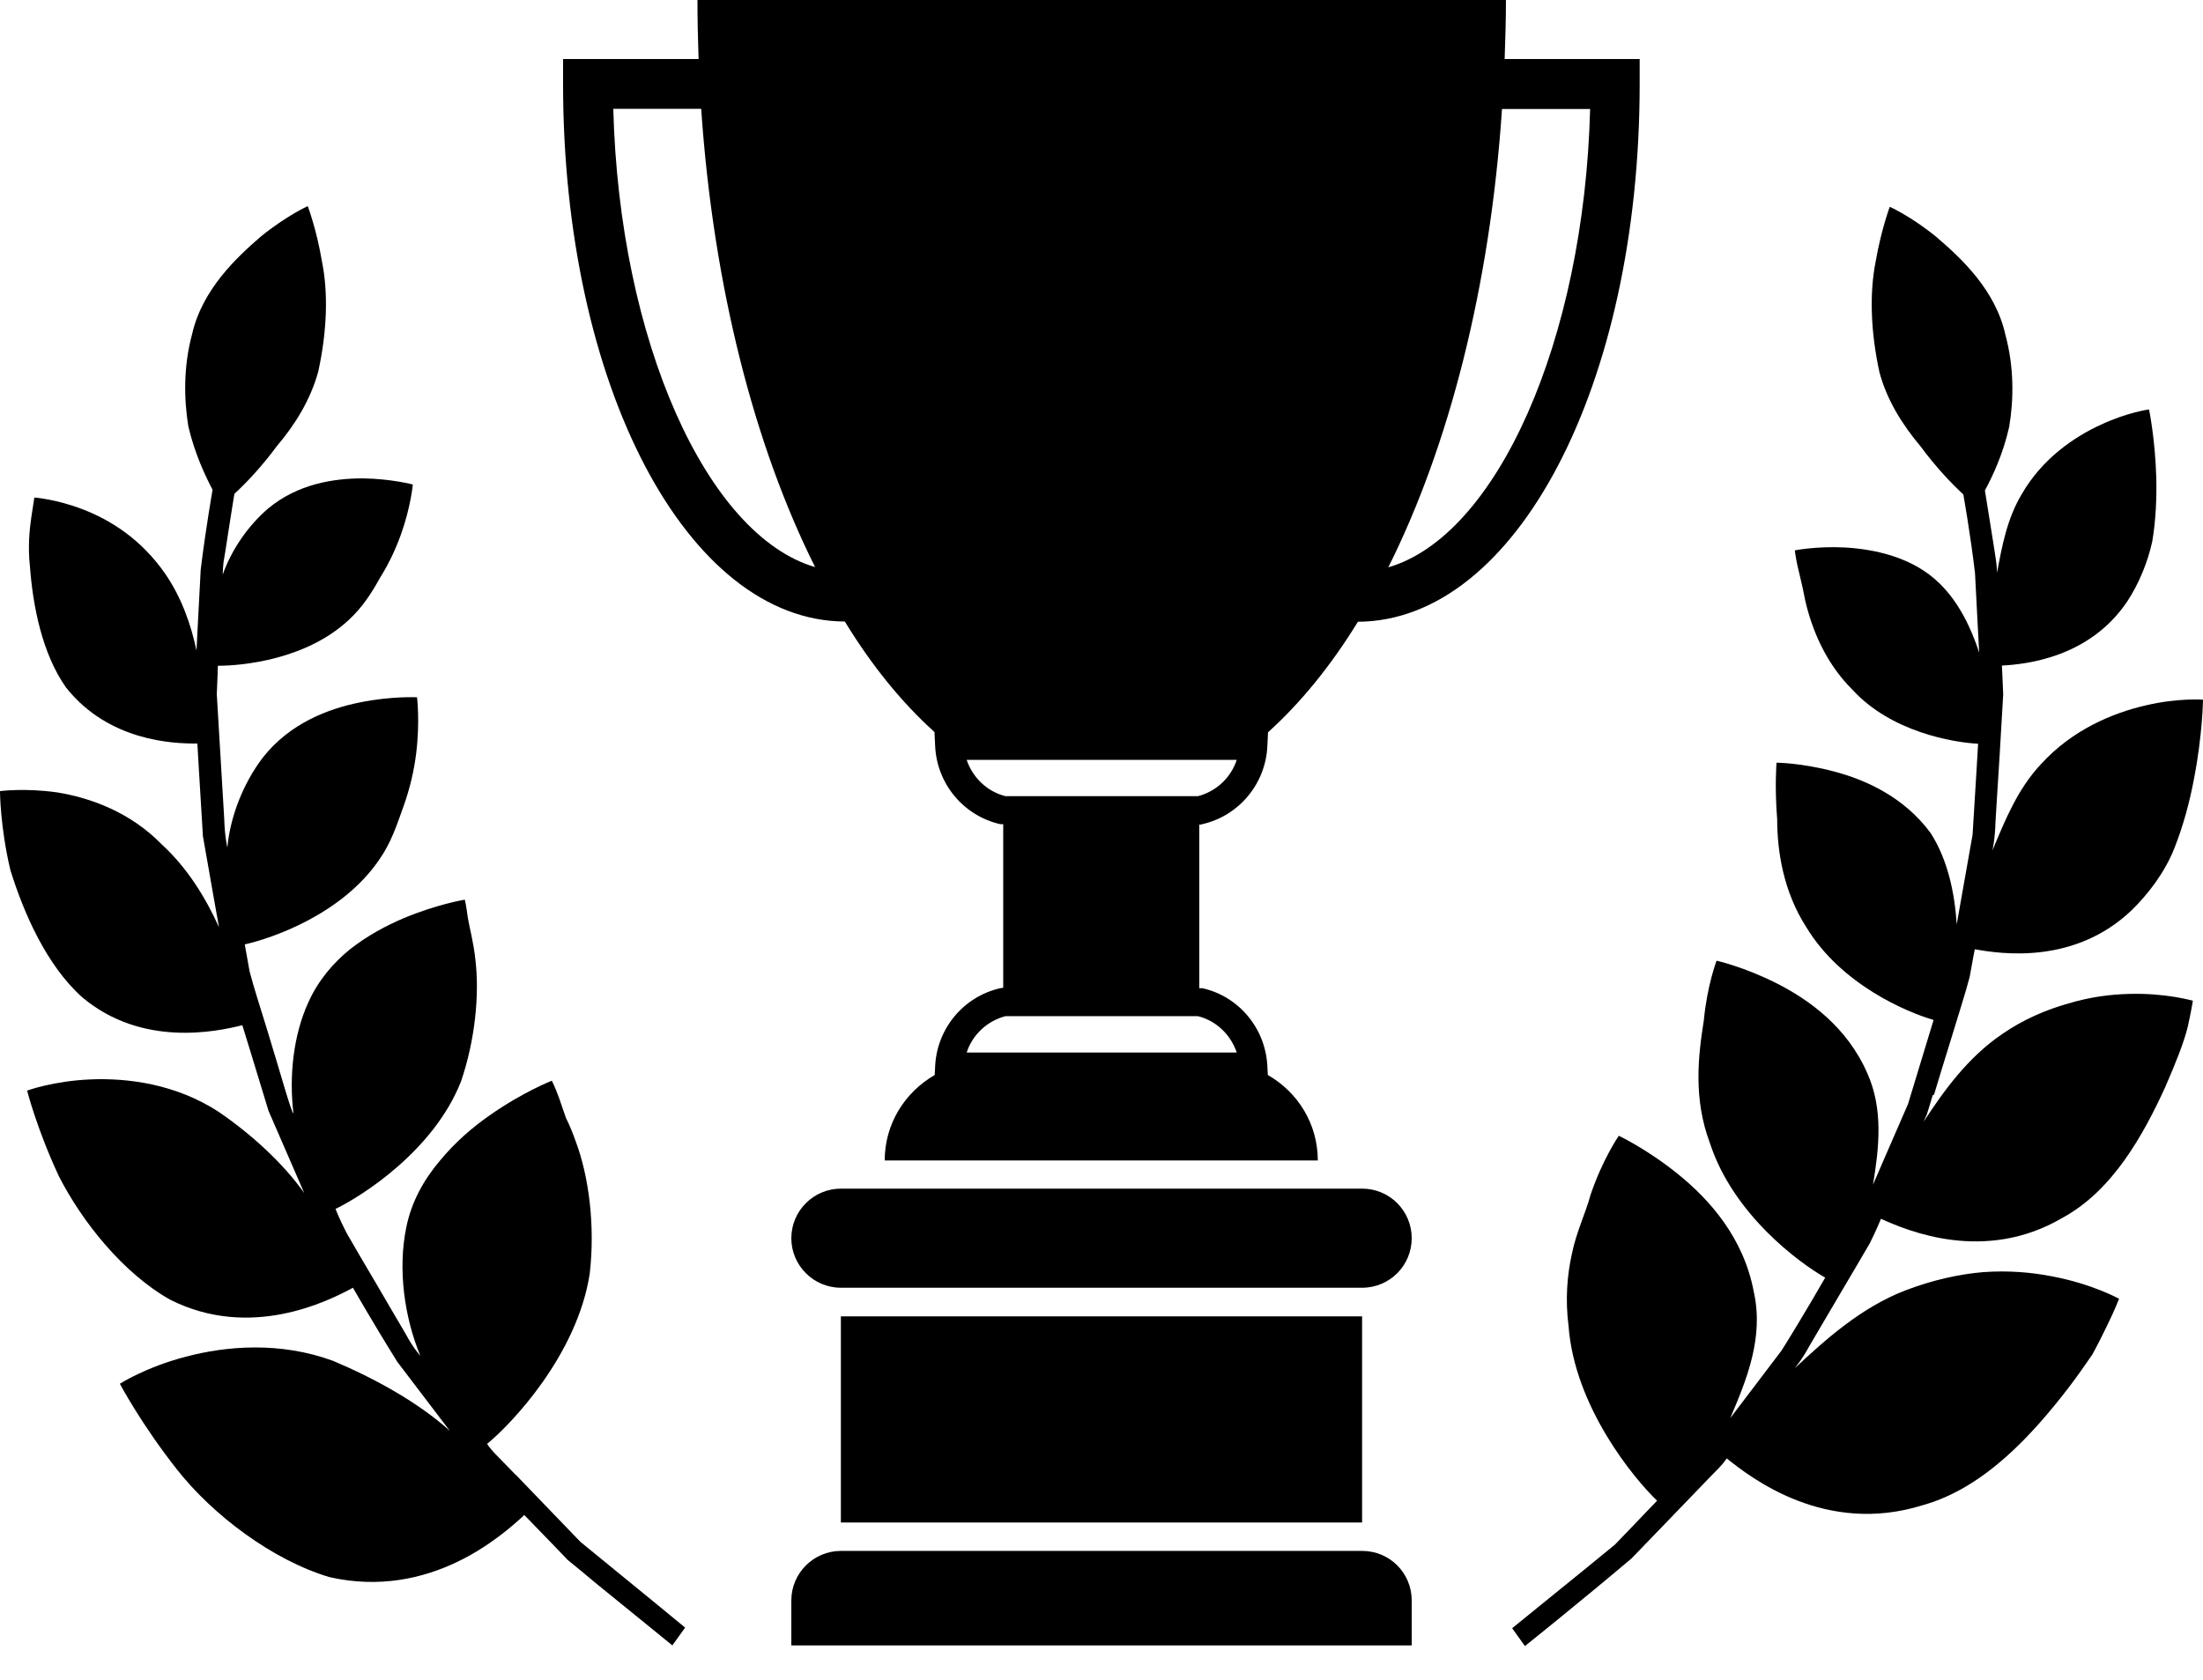
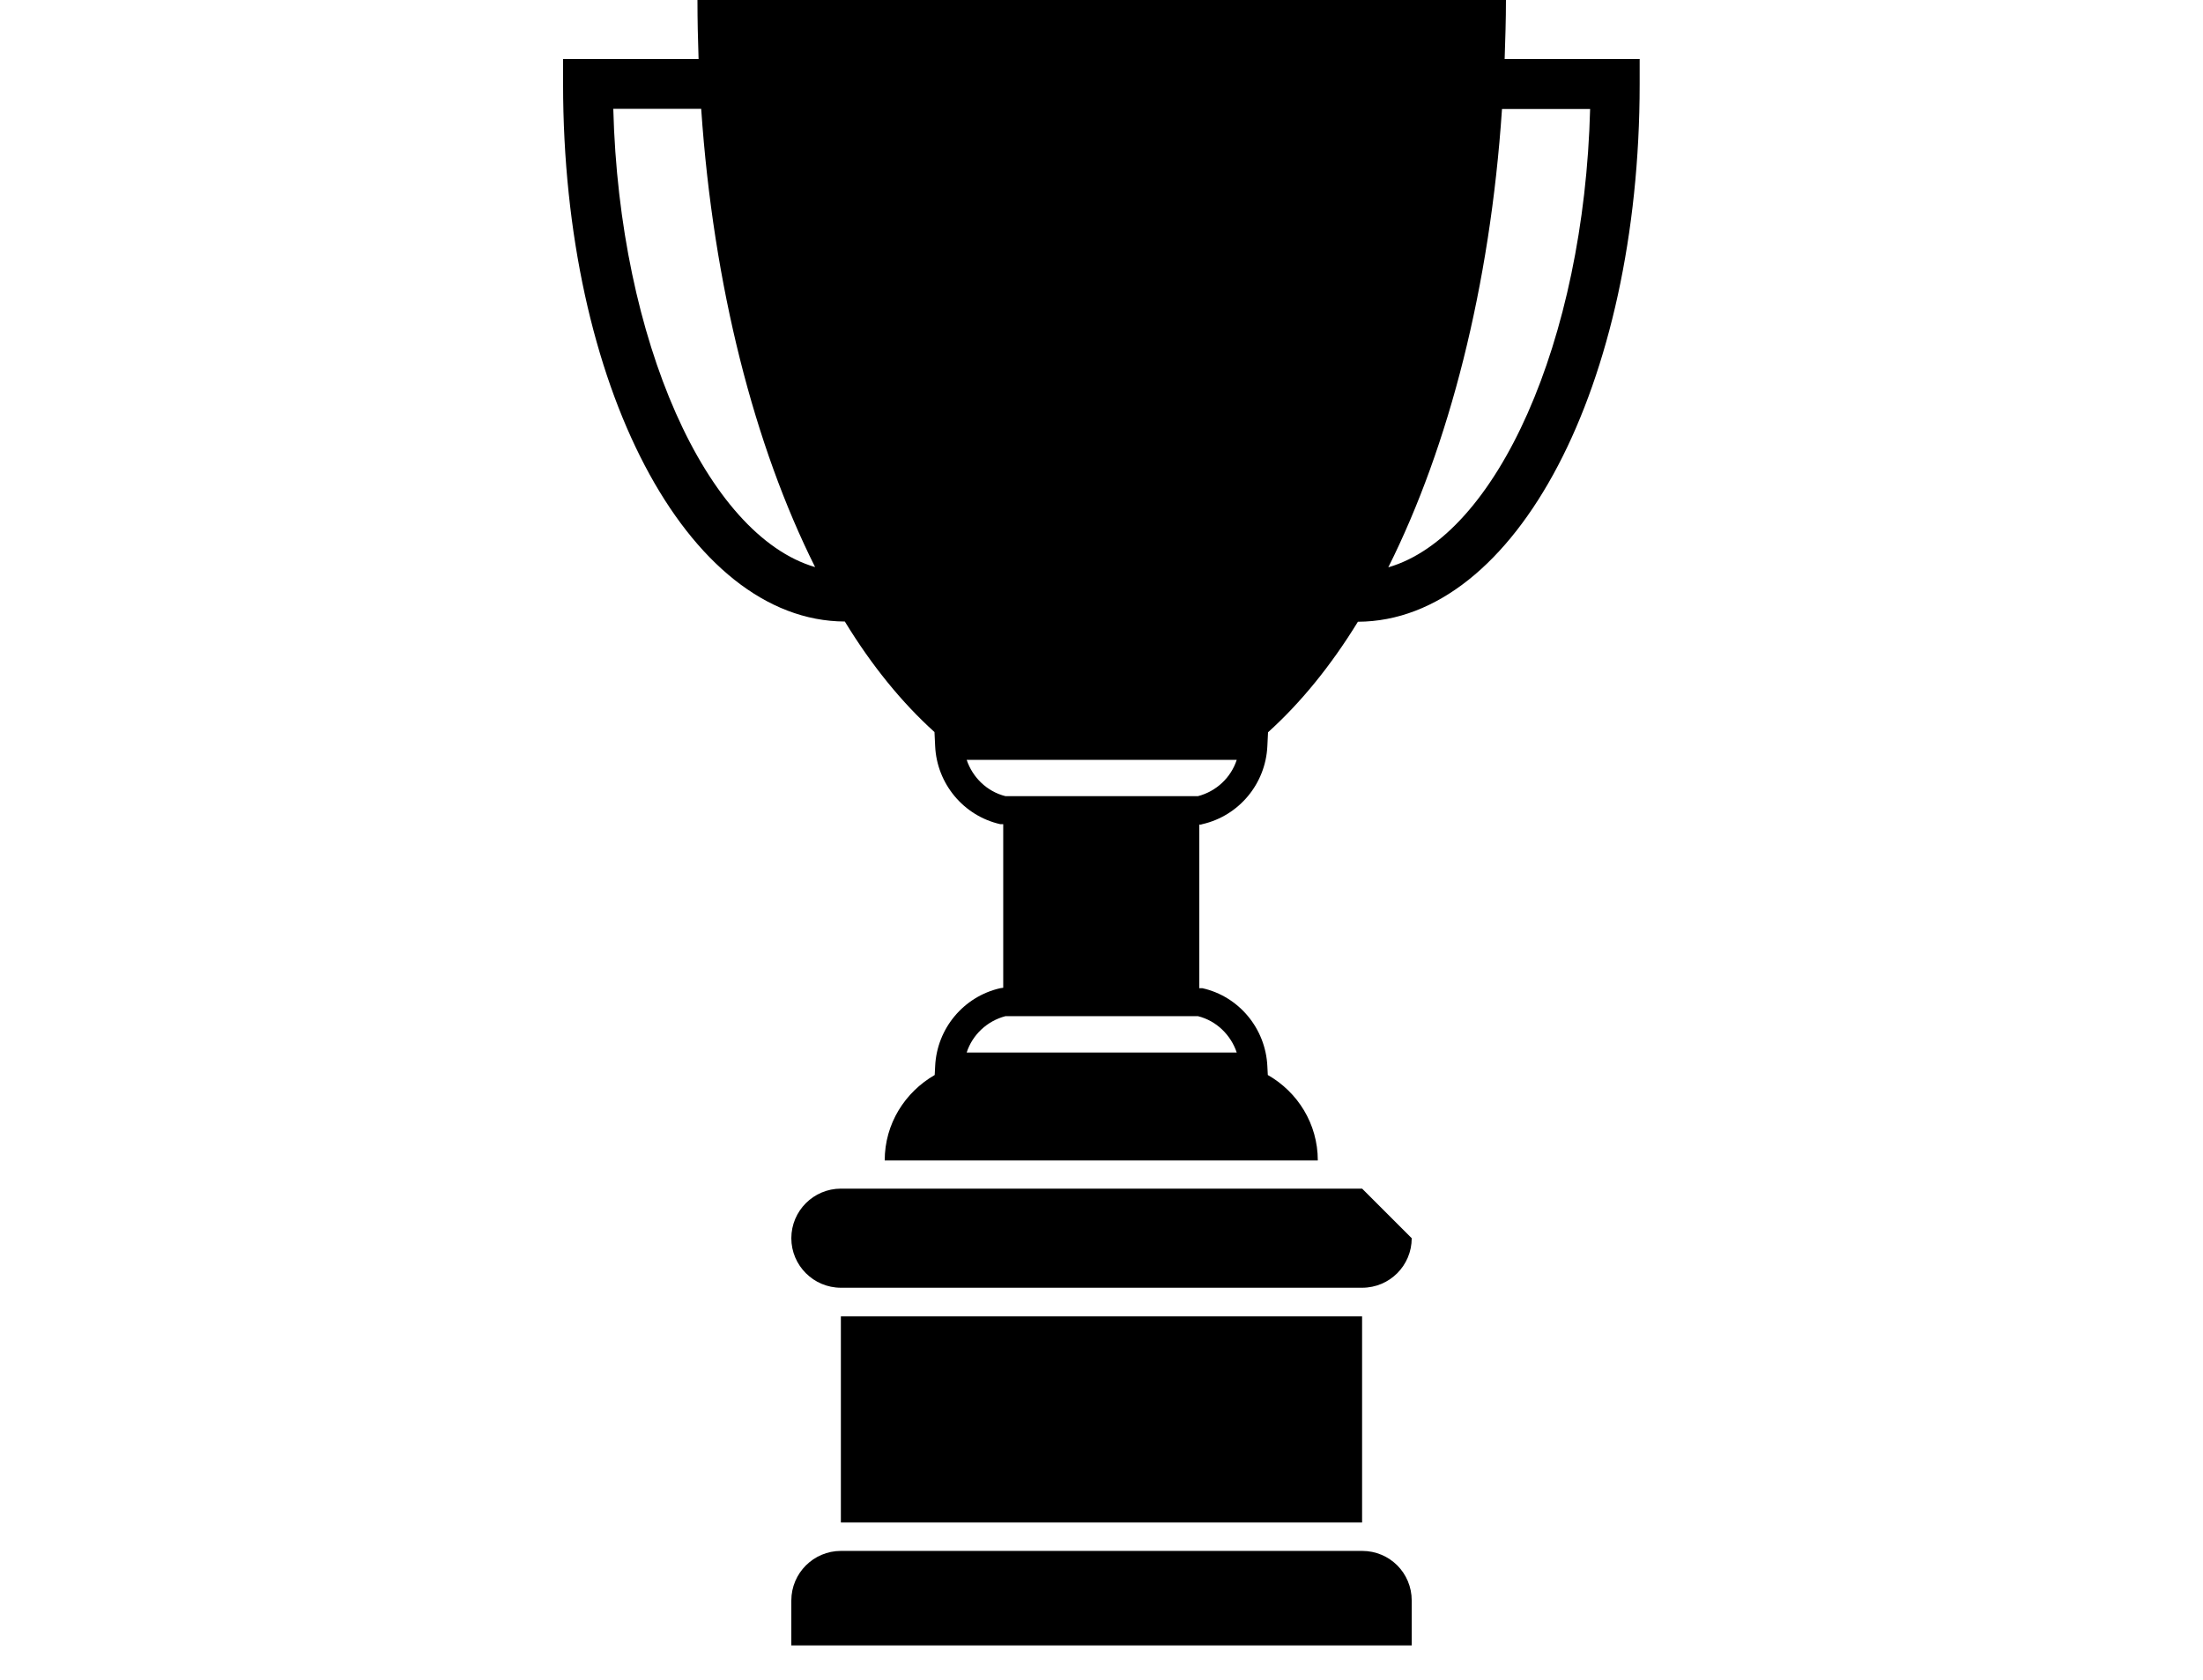
<svg xmlns="http://www.w3.org/2000/svg" width="59" height="45" viewBox="0 0 59 45" fill="none">
-   <path d="M13.812 39.512C13.576 39.264 13.375 39.064 13.239 38.922C13.104 38.775 13.045 38.68 13.045 38.68C13.694 38.149 15.458 36.302 15.794 34.119C15.942 32.839 15.771 31.517 15.422 30.585C15.34 30.349 15.251 30.137 15.157 29.948C15.086 29.747 15.027 29.57 14.974 29.417C14.868 29.122 14.779 28.951 14.779 28.951C14.779 28.951 14.007 29.252 13.116 29.877C12.667 30.19 12.195 30.591 11.782 31.093C11.351 31.6 11.015 32.202 10.88 32.886C10.649 34.007 10.832 35.294 11.257 36.32C11.257 36.32 11.062 36.108 10.862 35.73C10.643 35.364 10.36 34.869 10.071 34.379C9.782 33.889 9.493 33.4 9.281 33.028C9.086 32.65 8.986 32.385 8.986 32.385C9.694 32.043 11.611 30.827 12.343 28.98C12.726 27.865 12.844 26.638 12.732 25.712C12.685 25.246 12.573 24.857 12.526 24.567C12.49 24.272 12.449 24.101 12.449 24.101C12.449 24.101 11.711 24.219 10.797 24.603C10.343 24.797 9.841 25.063 9.375 25.429C8.933 25.789 8.537 26.243 8.266 26.833C7.847 27.741 7.741 28.851 7.859 29.824C7.812 29.842 7.499 28.703 7.151 27.576C6.98 27.016 6.797 26.455 6.685 26.025C6.608 25.588 6.555 25.299 6.555 25.299C7.269 25.14 9.151 24.503 10.154 23.033C10.478 22.573 10.632 22.089 10.809 21.594C10.986 21.104 11.092 20.614 11.145 20.19C11.251 19.334 11.169 18.679 11.169 18.679C11.169 18.679 10.496 18.644 9.646 18.815C8.791 18.986 7.758 19.375 7.033 20.302C6.514 20.986 6.165 21.877 6.089 22.703C6.089 22.703 6.018 22.408 6.006 21.948C5.977 21.494 5.941 20.88 5.906 20.272C5.87 19.665 5.835 19.057 5.806 18.597C5.829 18.136 5.835 17.835 5.835 17.835C6.502 17.835 8.207 17.67 9.346 16.602C9.711 16.266 9.965 15.865 10.183 15.47C10.431 15.074 10.614 14.667 10.744 14.301C11.003 13.57 11.056 12.98 11.056 12.98C11.056 12.98 10.49 12.826 9.717 12.815C8.95 12.815 7.983 12.956 7.18 13.623C6.637 14.089 6.195 14.738 5.965 15.393C5.965 15.393 5.965 15.257 5.988 15.051C6.024 14.85 6.065 14.579 6.106 14.307C6.189 13.764 6.278 13.228 6.278 13.228C6.578 12.956 7.009 12.502 7.422 11.941C7.888 11.393 8.313 10.726 8.525 9.947C8.756 8.885 8.797 7.853 8.62 6.991C8.478 6.142 8.242 5.522 8.242 5.522C8.242 5.522 7.676 5.776 6.986 6.336C6.331 6.903 5.416 7.758 5.145 8.95C4.909 9.823 4.926 10.697 5.044 11.422C5.216 12.16 5.505 12.761 5.693 13.121C5.693 13.121 5.505 14.189 5.375 15.263C5.316 16.349 5.263 17.428 5.263 17.428C5.115 16.732 4.862 16.001 4.419 15.363C3.788 14.455 2.979 13.941 2.236 13.652C1.51 13.369 0.92 13.328 0.92 13.328C0.92 13.328 0.891 13.528 0.838 13.859C0.791 14.189 0.743 14.649 0.802 15.175C0.879 16.225 1.127 17.511 1.77 18.42C2.909 19.853 4.626 19.924 5.286 19.918C5.286 19.918 5.357 21.157 5.434 22.396C5.646 23.617 5.865 24.839 5.865 24.839C5.516 24.066 5.027 23.258 4.331 22.62C3.487 21.753 2.413 21.37 1.534 21.228C0.667 21.104 0 21.193 0 21.193C0 21.193 0 22.131 0.277 23.305C0.637 24.467 1.251 25.865 2.201 26.715C3.805 28.066 5.806 27.635 6.49 27.464C6.49 27.464 6.844 28.609 7.192 29.759C7.67 30.857 8.148 31.96 8.148 31.96C7.581 31.158 6.726 30.379 5.853 29.783C4.714 29.04 3.422 28.874 2.425 28.916C1.428 28.957 0.726 29.216 0.726 29.216C0.726 29.216 0.991 30.255 1.575 31.506C2.201 32.733 3.298 34.108 4.555 34.816C6.702 35.901 8.779 34.863 9.452 34.497C9.452 34.497 10.03 35.506 10.643 36.485C11.346 37.406 12.048 38.332 12.048 38.332C11.216 37.577 10.03 36.922 8.921 36.456C7.493 35.931 6.047 36.06 4.98 36.344C3.906 36.621 3.21 37.069 3.21 37.069C3.21 37.069 3.776 38.143 4.738 39.364C5.699 40.586 7.298 41.795 8.826 42.25C11.517 42.857 13.434 41.146 14.042 40.586C14.042 40.586 14.272 40.822 14.62 41.182C14.791 41.359 14.992 41.565 15.204 41.789C15.446 41.984 15.7 42.196 15.954 42.409C16.98 43.241 18.007 44.078 18.007 44.078L18.349 43.601C18.349 43.601 16.951 42.45 15.546 41.306C14.915 40.651 14.29 40.002 13.818 39.512H13.812Z" fill="black" />
-   <path d="M51.797 29.323C51.926 28.892 52.103 28.32 52.28 27.747C52.451 27.175 52.64 26.603 52.752 26.166C52.829 25.724 52.888 25.429 52.888 25.429C53.602 25.559 55.555 25.842 57.083 24.39C57.549 23.936 57.98 23.358 58.227 22.738C58.475 22.119 58.646 21.464 58.758 20.868C58.989 19.682 59 18.744 59 18.744C59 18.744 58.334 18.691 57.46 18.898C56.587 19.098 55.502 19.547 54.664 20.467C54.027 21.145 53.69 21.995 53.36 22.786C53.36 22.786 53.431 22.485 53.443 22.013C53.472 21.547 53.508 20.927 53.549 20.308C53.584 19.688 53.62 19.069 53.649 18.602C53.631 18.136 53.614 17.83 53.614 17.83C54.28 17.794 55.962 17.611 56.971 16.113C57.283 15.635 57.519 15.068 57.643 14.496C57.738 13.924 57.761 13.334 57.749 12.809C57.72 11.758 57.555 10.968 57.555 10.968C57.555 10.968 56.971 11.045 56.257 11.381C55.537 11.711 54.688 12.295 54.145 13.239C53.749 13.9 53.614 14.644 53.484 15.346C53.484 15.346 53.484 15.21 53.454 14.998C53.425 14.791 53.378 14.514 53.336 14.242C53.248 13.694 53.159 13.139 53.159 13.139C53.354 12.779 53.643 12.177 53.808 11.44C53.932 10.714 53.944 9.841 53.708 8.968C53.443 7.77 52.528 6.921 51.867 6.354C51.183 5.794 50.611 5.54 50.611 5.54C50.611 5.54 50.38 6.159 50.233 7.009C50.062 7.87 50.103 8.903 50.333 9.965C50.54 10.744 50.971 11.405 51.437 11.959C51.85 12.52 52.28 12.968 52.581 13.245C52.581 13.245 52.77 14.296 52.894 15.352C52.947 16.414 53.006 17.482 53.006 17.482C52.788 16.815 52.457 16.13 51.95 15.635C51.224 14.915 50.186 14.714 49.425 14.667C48.646 14.626 48.068 14.744 48.068 14.744C48.068 14.744 48.085 14.891 48.133 15.127C48.186 15.369 48.274 15.694 48.345 16.077C48.516 16.832 48.882 17.753 49.608 18.473C50.64 19.605 52.298 19.889 52.977 19.924C52.977 19.924 52.906 21.14 52.829 22.361C52.617 23.558 52.404 24.762 52.404 24.762C52.351 23.924 52.162 23.027 51.708 22.32C50.994 21.346 49.956 20.886 49.1 20.662C48.245 20.437 47.578 20.431 47.578 20.431C47.578 20.431 47.525 21.081 47.596 21.948C47.596 22.803 47.761 23.883 48.38 24.845C49.307 26.373 51.065 27.116 51.785 27.323C51.785 27.323 51.443 28.45 51.1 29.576C50.628 30.656 50.162 31.736 50.162 31.736C50.322 30.762 50.445 29.718 50.009 28.75C49.472 27.517 48.457 26.786 47.584 26.343C46.711 25.901 45.973 25.736 45.973 25.736C45.973 25.736 45.719 26.396 45.631 27.34C45.483 28.267 45.342 29.423 45.796 30.627C46.416 32.526 48.174 33.824 48.882 34.226C48.882 34.226 48.316 35.217 47.714 36.178C47.023 37.087 46.339 37.99 46.339 37.99C46.782 36.951 47.242 35.825 46.97 34.609C46.699 33.158 45.784 32.137 44.947 31.459C44.109 30.78 43.354 30.426 43.354 30.426C43.354 30.426 42.923 31.046 42.598 32.007C42.463 32.509 42.215 33.004 42.097 33.594C41.967 34.178 41.92 34.827 42.008 35.518C42.168 37.689 43.767 39.618 44.38 40.202C44.38 40.202 44.156 40.432 43.82 40.786C43.654 40.963 43.454 41.164 43.247 41.382C43.011 41.577 42.758 41.778 42.51 41.984C41.507 42.798 40.498 43.618 40.498 43.618L40.84 44.096C40.84 44.096 42.286 42.94 43.696 41.748C44.339 41.081 44.976 40.421 45.46 39.919C45.702 39.665 45.902 39.459 46.044 39.317C46.18 39.17 46.245 39.069 46.245 39.069C46.9 39.595 48.894 41.14 51.502 40.32C53.148 39.86 54.44 38.42 55.395 37.181C55.632 36.869 55.844 36.568 56.033 36.291C56.192 36.002 56.322 35.736 56.428 35.518C56.646 35.075 56.752 34.792 56.752 34.792C56.752 34.792 56.027 34.391 54.947 34.19C54.41 34.084 53.785 34.031 53.124 34.078C52.481 34.131 51.773 34.285 51.029 34.568C49.826 35.034 48.888 35.889 48.056 36.662C48.056 36.662 48.251 36.444 48.457 36.06C48.675 35.689 48.97 35.187 49.265 34.686C49.56 34.184 49.855 33.689 50.074 33.311C50.268 32.922 50.375 32.65 50.375 32.65C51.094 32.975 53.159 33.848 55.242 32.621C56.587 31.889 57.407 30.391 57.986 29.128C58.263 28.491 58.493 27.919 58.593 27.5C58.688 27.075 58.729 26.809 58.729 26.809C58.729 26.809 58.009 26.597 57.018 26.626C56.522 26.638 55.968 26.709 55.401 26.88C54.811 27.045 54.192 27.305 53.614 27.706C52.699 28.331 52.062 29.216 51.519 30.048C51.519 30.048 51.549 29.978 51.602 29.86C51.643 29.736 51.696 29.553 51.761 29.34L51.797 29.323Z" fill="black" />
  <path d="M36.48 41.547H22.521C21.789 41.547 21.193 42.143 21.193 42.875V44.079H37.808V42.875C37.808 42.138 37.218 41.547 36.48 41.547Z" fill="black" />
  <path d="M36.479 35.264H22.52V40.786H36.479V35.264Z" fill="black" />
-   <path d="M36.48 31.842H22.521C21.789 31.842 21.193 32.438 21.193 33.17C21.193 33.901 21.789 34.497 22.521 34.497H36.48C37.218 34.497 37.808 33.901 37.808 33.17C37.808 32.438 37.218 31.842 36.48 31.842Z" fill="black" />
+   <path d="M36.48 31.842H22.521C21.789 31.842 21.193 32.438 21.193 33.17C21.193 33.901 21.789 34.497 22.521 34.497H36.48C37.218 34.497 37.808 33.901 37.808 33.17Z" fill="black" />
  <path d="M43.919 1.581H40.297C40.314 1.056 40.332 0.531 40.332 0H18.679C18.679 0.531 18.691 1.062 18.709 1.581H15.08V2.248C15.08 10.313 18.396 16.632 22.626 16.65C23.352 17.841 24.16 18.827 25.027 19.611L25.045 19.989C25.092 20.998 25.806 21.854 26.786 22.078H26.868V26.461L26.786 26.473C25.806 26.697 25.092 27.553 25.045 28.562L25.033 28.798C24.237 29.258 23.694 30.102 23.694 31.087H35.293C35.293 30.102 34.751 29.252 33.954 28.798L33.942 28.562C33.895 27.553 33.181 26.691 32.202 26.473H32.119V22.09H32.16L32.202 22.078C33.181 21.854 33.895 20.998 33.942 19.989L33.96 19.617C34.827 18.833 35.636 17.847 36.367 16.656C40.597 16.638 43.913 10.319 43.913 2.254V1.587L43.919 1.581ZM16.425 2.915H18.779C19.104 7.676 20.207 11.947 21.83 15.192C18.927 14.343 16.585 9.127 16.425 2.915ZM33.122 28.196H25.889C26.042 27.724 26.432 27.352 26.927 27.222H32.084C32.579 27.346 32.963 27.724 33.122 28.196ZM32.084 21.328H26.927C26.432 21.204 26.048 20.827 25.889 20.355H33.122C32.969 20.827 32.579 21.199 32.084 21.328ZM37.181 15.198C38.804 11.953 39.907 7.682 40.226 2.92H42.586C42.426 9.133 40.084 14.355 37.181 15.198Z" fill="black" />
</svg>